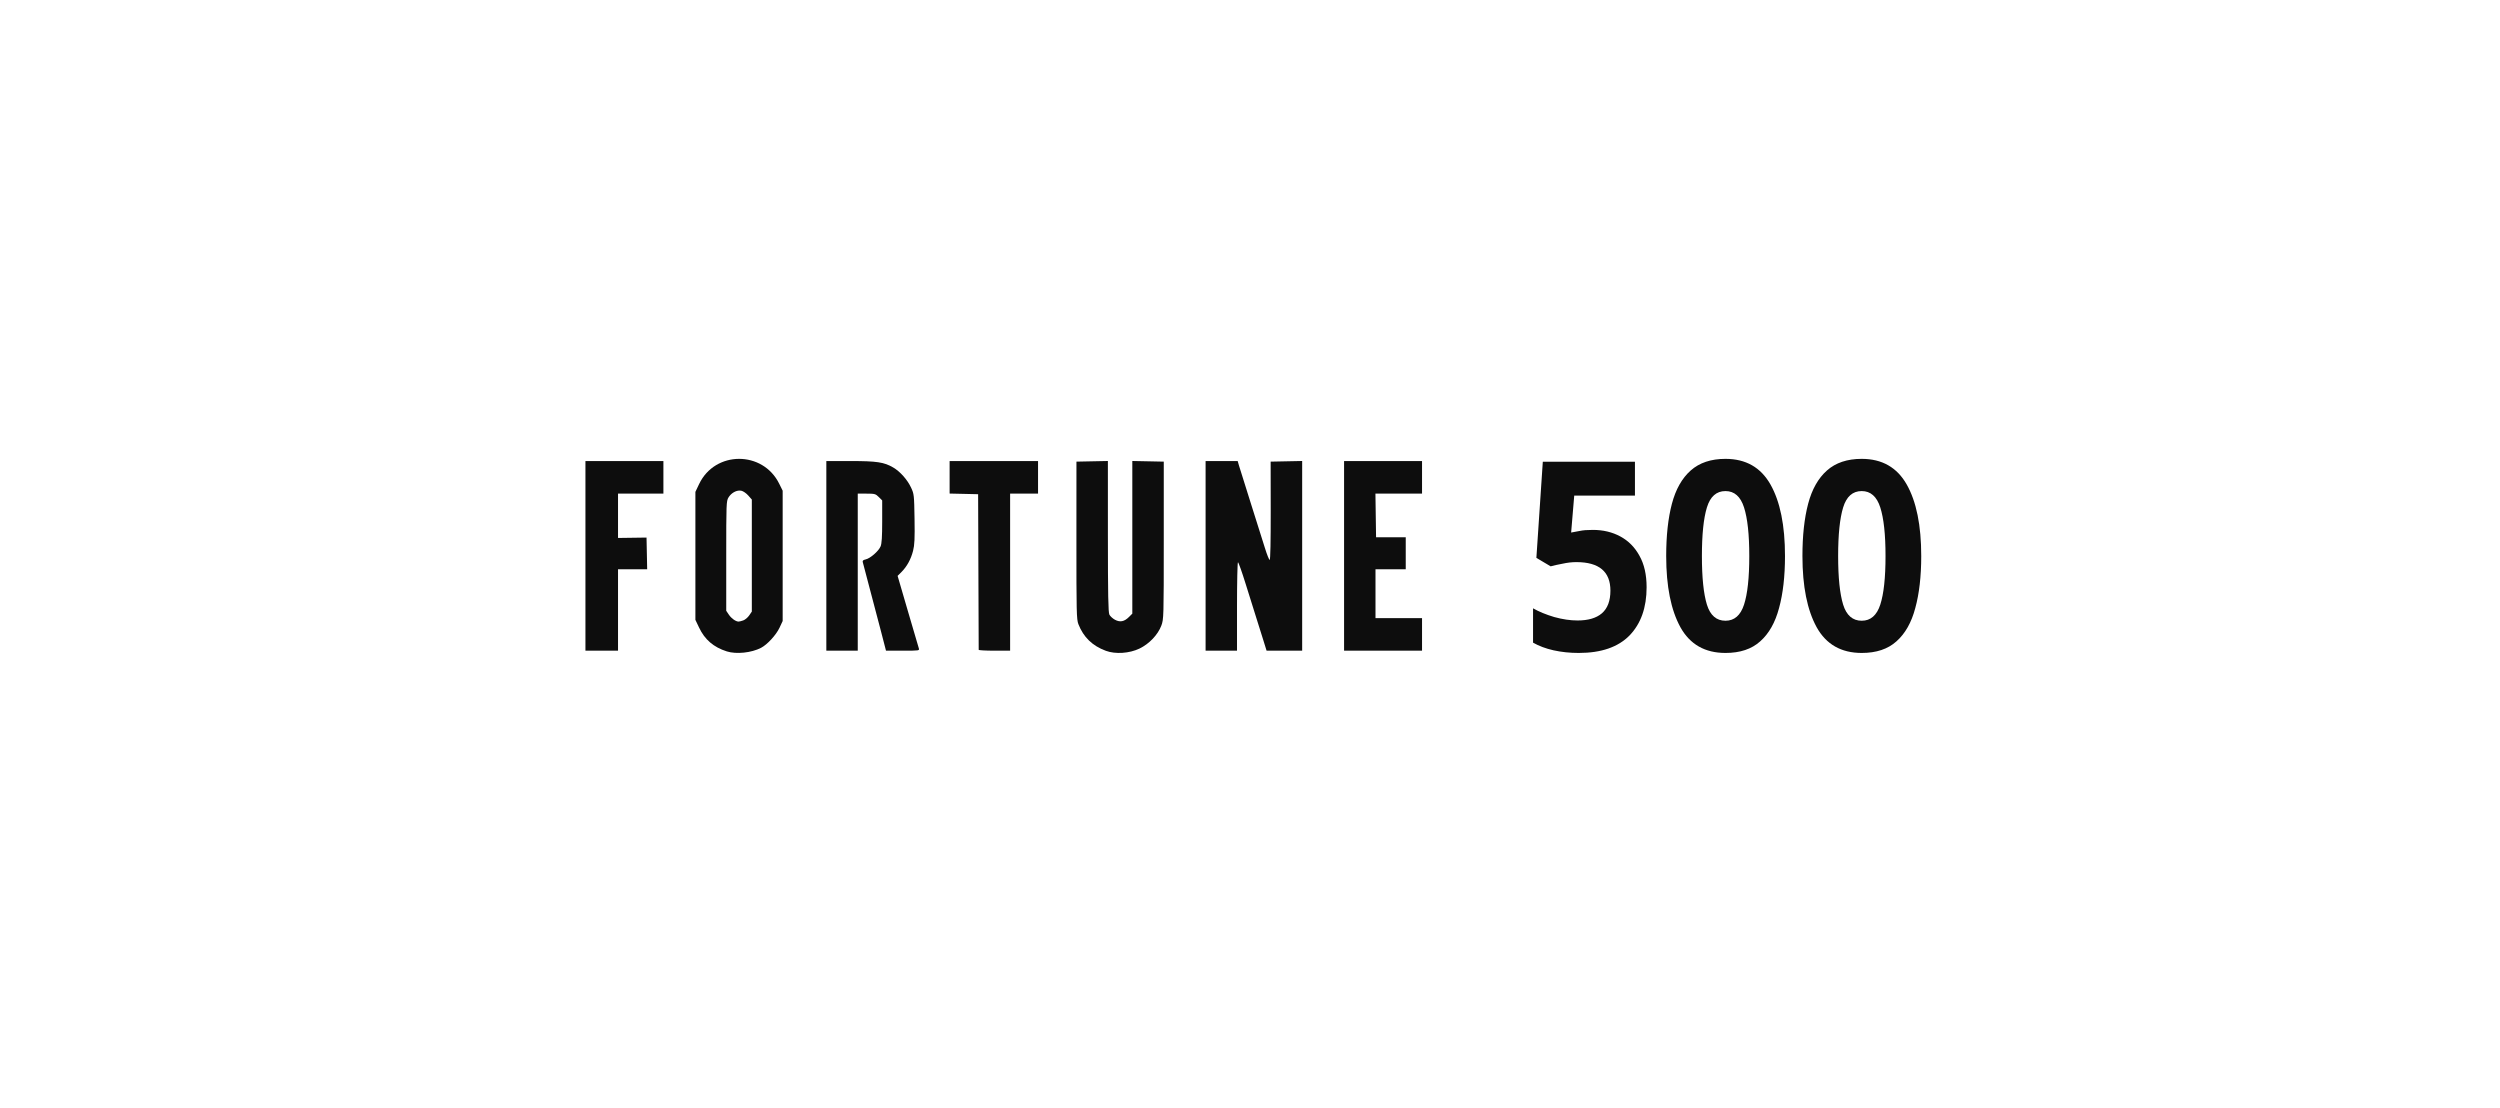
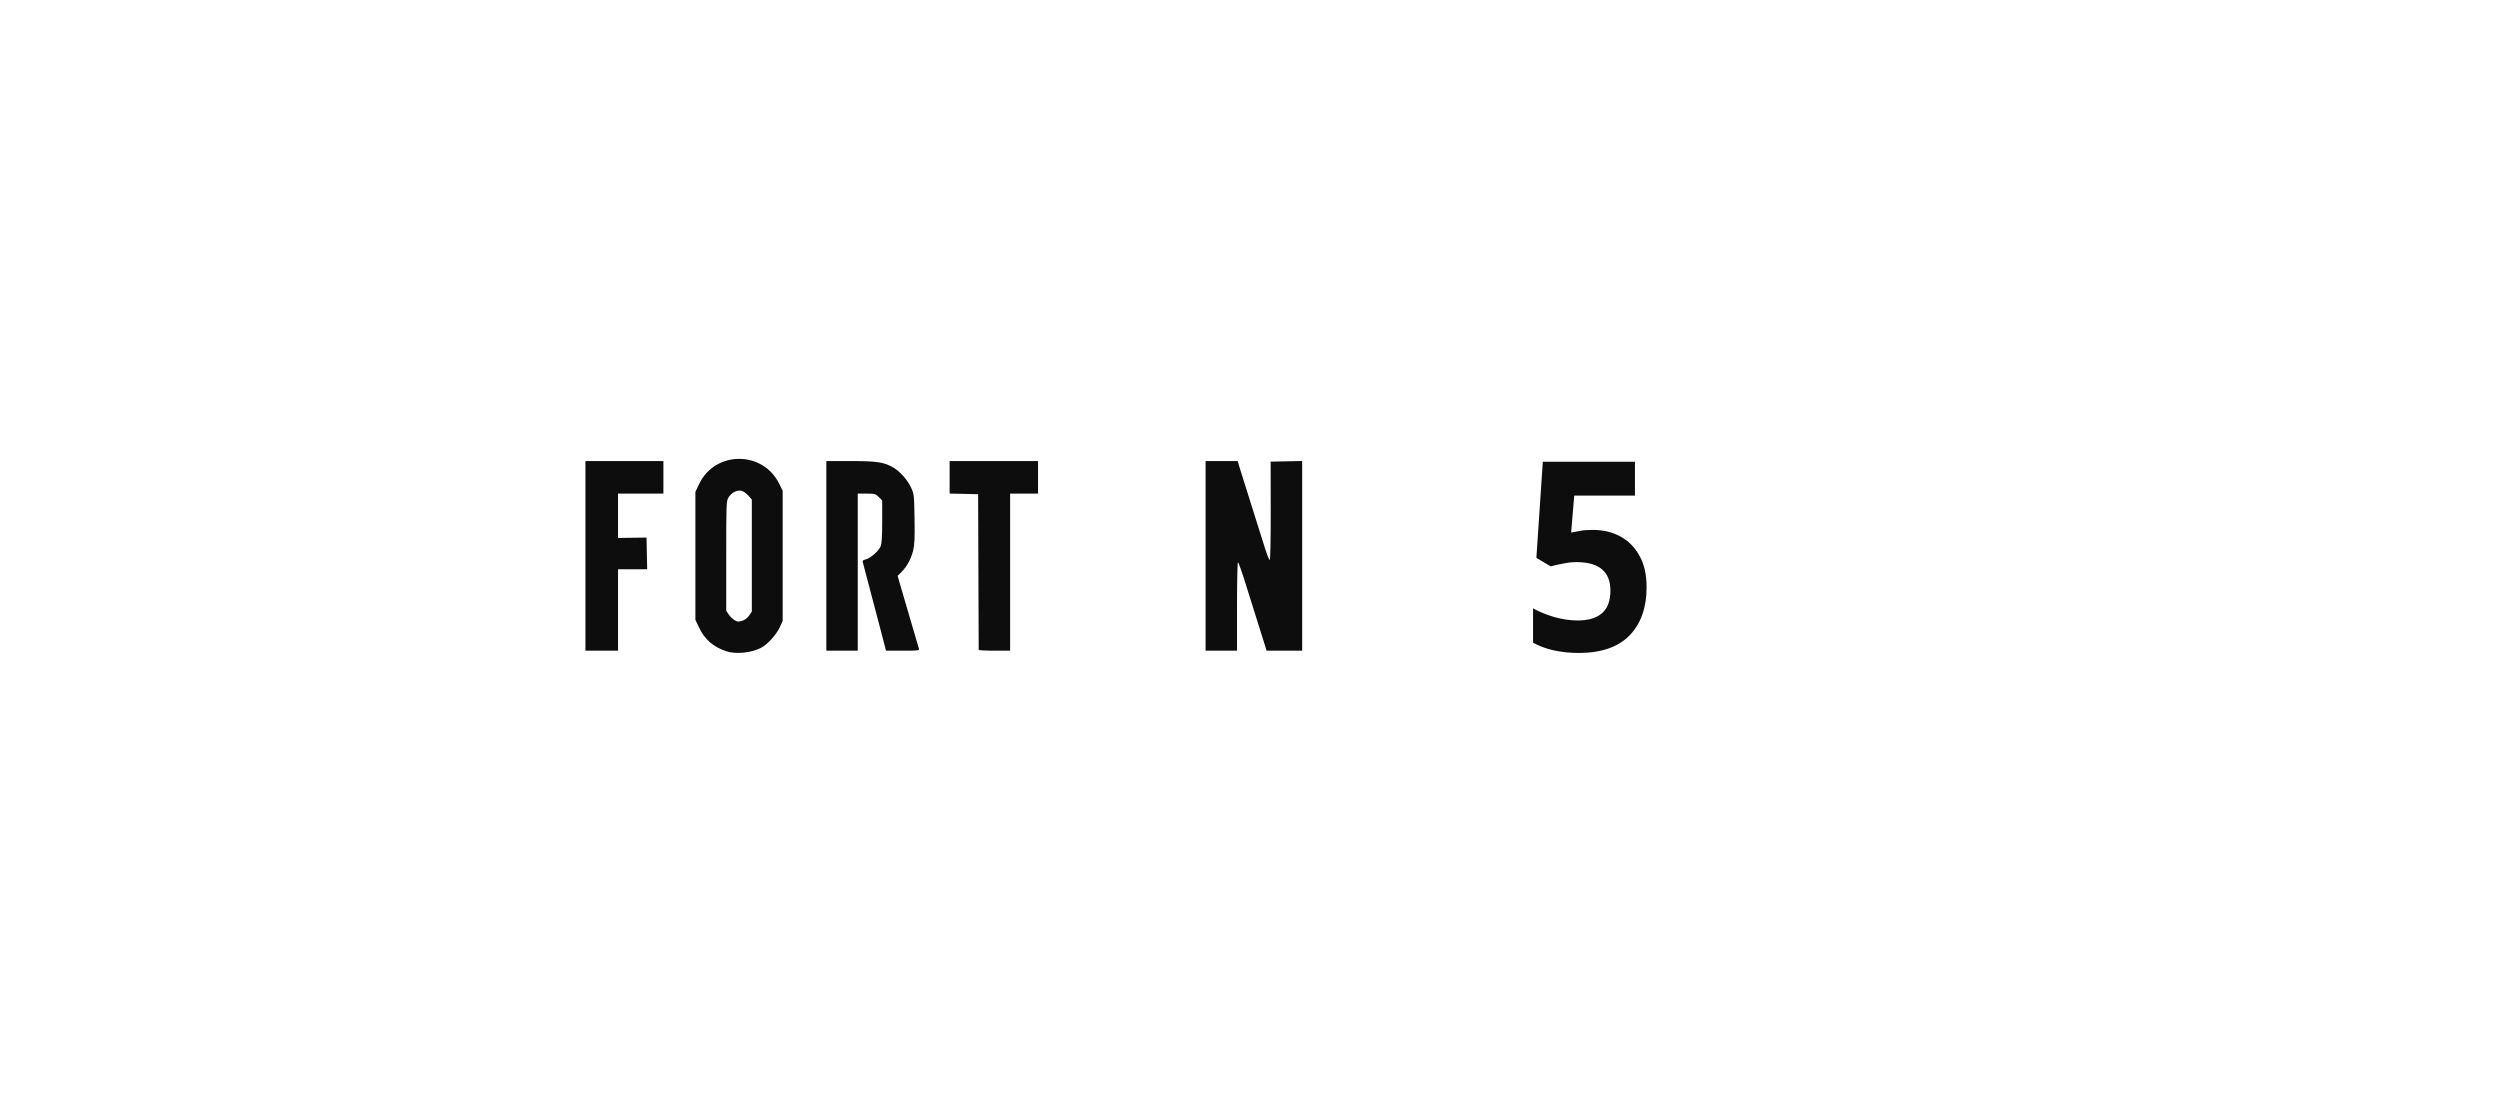
<svg xmlns="http://www.w3.org/2000/svg" width="316" height="140" viewBox="0 0 316 140" fill="none">
  <path d="M93.404 58C91.381 58.008 89.368 59.073 88.363 61.194L87.898 62.173V70.261V78.349L88.363 79.327C89.083 80.848 90.198 81.807 91.869 82.337C93.067 82.717 94.977 82.517 96.194 81.887C96.984 81.478 98.102 80.262 98.534 79.341L98.929 78.496V70.261V62.026L98.497 61.153C97.46 59.04 95.428 57.992 93.404 58ZM93.496 62.007C93.57 62.008 93.643 62.015 93.712 62.03C93.946 62.081 94.335 62.352 94.581 62.632L95.031 63.142V70.224V77.305L94.701 77.788C94.519 78.055 94.177 78.34 93.942 78.422C93.708 78.504 93.443 78.57 93.354 78.569C92.999 78.564 92.449 78.172 92.131 77.701L91.796 77.204V70.279C91.796 63.669 91.807 63.33 92.081 62.88C92.405 62.349 92.984 62.004 93.496 62.007Z" fill="#0D0D0D" />
-   <path d="M139.775 82.26C138.07 81.628 136.95 80.539 136.305 78.886C136.078 78.304 136.055 77.321 136.059 68.298L136.063 58.351L138.05 58.31L140.036 58.27L140.038 67.795C140.04 75.157 140.083 77.405 140.226 77.689C140.328 77.891 140.645 78.183 140.931 78.337C141.574 78.683 142.112 78.577 142.702 77.987L143.125 77.564V67.917V58.27L145.113 58.31L147.101 58.351L147.1 68.303C147.1 78.029 147.093 78.274 146.793 79.075C146.361 80.231 145.257 81.391 144.03 81.98C142.751 82.594 140.988 82.71 139.775 82.26H139.775Z" fill="#0D0D0D" />
  <path d="M74 70.262V58.277H78.927H83.854V60.336V62.395H80.986H78.118V65.196V67.998L79.92 67.973L81.721 67.948L81.762 69.951L81.803 71.953H79.961H78.118V77.1V82.247H76.059H74V70.262Z" fill="#0D0D0D" />
  <path d="M104.449 70.262V58.277H107.507C110.836 58.277 111.748 58.415 112.907 59.094C113.781 59.606 114.694 60.636 115.159 61.633C115.535 62.44 115.55 62.574 115.598 65.586C115.638 68.092 115.601 68.884 115.411 69.626C115.137 70.697 114.637 71.61 113.946 72.301L113.457 72.79L114.746 77.204C115.455 79.632 116.08 81.76 116.135 81.933C116.234 82.244 116.214 82.247 114.113 82.247H111.99L111.372 79.857C110.757 77.476 109.185 71.51 109.052 71.049C109.001 70.874 109.104 70.779 109.419 70.71C110.003 70.582 111.057 69.662 111.307 69.063C111.453 68.715 111.509 67.84 111.509 65.918V63.255L111.079 62.825C110.679 62.425 110.57 62.395 109.535 62.395H108.42V72.321V82.247H106.435H104.449V70.262Z" fill="#0D0D0D" />
  <path d="M123.707 82.137C123.706 82.076 123.689 77.626 123.67 72.247L123.635 62.468L121.833 62.427L120.031 62.386V60.332V58.277H125.62H131.209V60.336V62.395H129.444H127.679V72.321V82.247H125.694C124.602 82.247 123.707 82.197 123.707 82.137Z" fill="#0D0D0D" />
  <path d="M152.387 70.263V58.278H154.415H156.444L156.601 58.829C156.687 59.133 157.357 61.267 158.089 63.572C158.822 65.877 159.63 68.441 159.886 69.27C160.142 70.099 160.414 70.777 160.49 70.777C160.575 70.777 160.625 68.364 160.619 64.564L160.61 58.351L162.602 58.31L164.594 58.27V70.258V82.247H162.345H160.096L159.674 80.887C159.443 80.139 159.035 78.842 158.768 78.004C158.501 77.166 157.904 75.264 157.442 73.776C156.98 72.288 156.547 71.071 156.48 71.071C156.413 71.071 156.358 73.586 156.358 76.659V82.247H154.372H152.387V70.263H152.387Z" fill="#0D0D0D" />
-   <path d="M169.891 70.262V58.277H174.818H179.745V60.336V62.395H176.8H173.855L173.895 65.152L173.935 67.909H175.81H177.686L177.686 69.931L177.686 71.953H175.774H173.862V75.041V78.129H176.803H179.745V80.188V82.247H174.818H169.891V70.262H169.891Z" fill="#0D0D0D" />
  <path d="M201.33 66.979C202.634 66.979 203.798 67.257 204.821 67.813C205.844 68.37 206.647 69.182 207.229 70.25C207.83 71.318 208.131 72.642 208.131 74.222C208.131 76.803 207.409 78.839 205.965 80.33C204.52 81.799 202.384 82.533 199.555 82.533C198.432 82.533 197.368 82.422 196.365 82.199C195.382 81.977 194.52 81.654 193.777 81.231V76.892C194.52 77.315 195.412 77.682 196.456 77.994C197.499 78.283 198.482 78.428 199.405 78.428C200.749 78.428 201.772 78.127 202.474 77.526C203.196 76.903 203.557 75.946 203.557 74.656C203.557 72.253 202.123 71.051 199.254 71.051C198.692 71.051 198.111 71.118 197.509 71.251C196.907 71.362 196.405 71.474 196.004 71.585L194.199 70.517L195.011 58.367H206.657V62.64H198.983L198.592 67.313C198.933 67.246 199.294 67.179 199.675 67.112C200.077 67.023 200.628 66.979 201.33 66.979Z" fill="#0D0D0D" />
-   <path d="M225.623 70.283C225.623 72.842 225.372 75.034 224.871 76.859C224.389 78.683 223.597 80.085 222.493 81.064C221.41 82.044 219.945 82.533 218.1 82.533C215.512 82.533 213.616 81.454 212.412 79.295C211.209 77.115 210.607 74.111 210.607 70.283C210.607 67.702 210.848 65.499 211.329 63.674C211.811 61.85 212.603 60.448 213.706 59.469C214.81 58.489 216.274 58 218.1 58C220.668 58 222.563 59.079 223.787 61.238C225.011 63.396 225.623 66.411 225.623 70.283ZM215.121 70.283C215.121 72.998 215.331 75.045 215.753 76.425C216.174 77.782 216.956 78.461 218.1 78.461C219.223 78.461 220.006 77.782 220.447 76.425C220.888 75.067 221.109 73.02 221.109 70.283C221.109 67.569 220.888 65.521 220.447 64.142C220.006 62.762 219.223 62.072 218.1 62.072C216.956 62.072 216.174 62.762 215.753 64.142C215.331 65.521 215.121 67.569 215.121 70.283Z" fill="#0D0D0D" />
-   <path d="M242.844 70.283C242.844 72.842 242.593 75.034 242.091 76.859C241.61 78.683 240.817 80.085 239.714 81.064C238.631 82.044 237.166 82.533 235.321 82.533C232.733 82.533 230.837 81.454 229.633 79.295C228.429 77.115 227.828 74.111 227.828 70.283C227.828 67.702 228.068 65.499 228.55 63.674C229.031 61.85 229.824 60.448 230.927 59.469C232.03 58.489 233.495 58 235.321 58C237.888 58 239.784 59.079 241.008 61.238C242.232 63.396 242.844 66.411 242.844 70.283ZM232.341 70.283C232.341 72.998 232.552 75.045 232.973 76.425C233.395 77.782 234.177 78.461 235.321 78.461C236.444 78.461 237.226 77.782 237.668 76.425C238.109 75.067 238.33 73.02 238.33 70.283C238.33 67.569 238.109 65.521 237.668 64.142C237.226 62.762 236.444 62.072 235.321 62.072C234.177 62.072 233.395 62.762 232.973 64.142C232.552 65.521 232.341 67.569 232.341 70.283Z" fill="#0D0D0D" />
</svg>